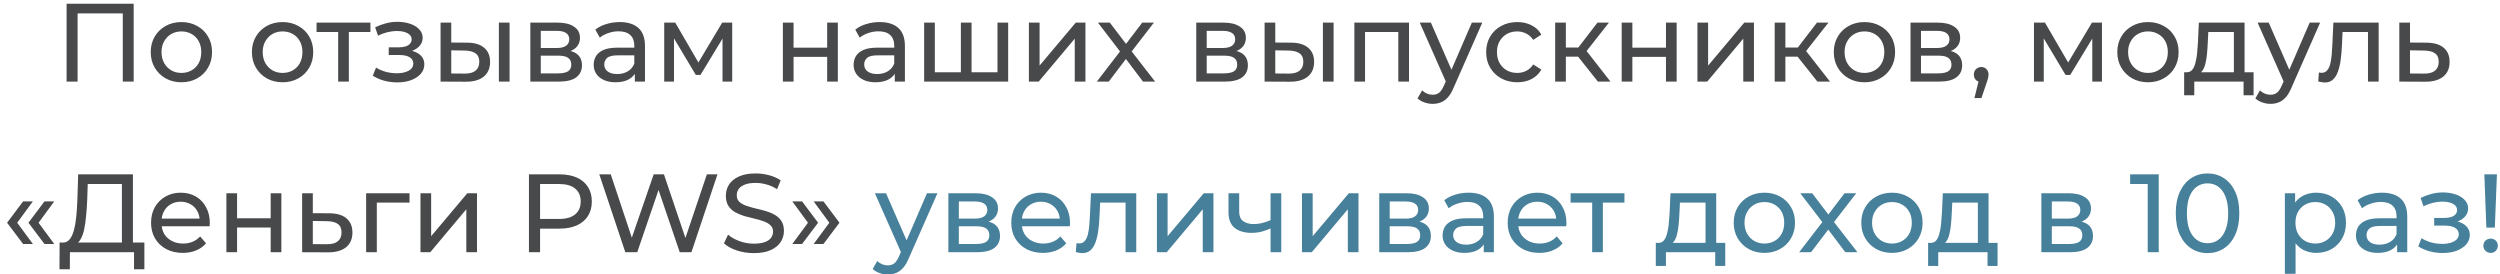
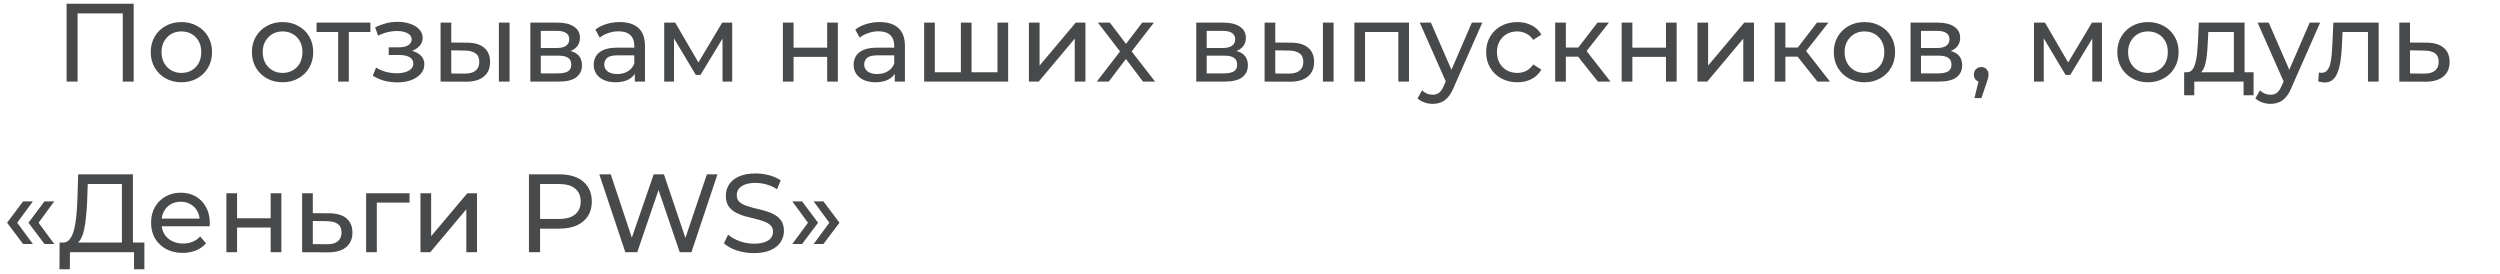
<svg xmlns="http://www.w3.org/2000/svg" width="337" height="37" viewBox="0 0 337 37" fill="none">
  <path d="M8.975 11V0.5H18.02V11H16.55V1.415L16.91 1.805H10.085L10.46 1.415V11H8.975ZM24.459 11.09C23.659 11.09 22.949 10.915 22.329 10.565C21.709 10.215 21.219 9.735 20.859 9.125C20.499 8.505 20.319 7.805 20.319 7.025C20.319 6.235 20.499 5.535 20.859 4.925C21.219 4.315 21.709 3.84 22.329 3.5C22.949 3.15 23.659 2.975 24.459 2.975C25.249 2.975 25.954 3.15 26.574 3.5C27.204 3.84 27.694 4.315 28.044 4.925C28.404 5.525 28.584 6.225 28.584 7.025C28.584 7.815 28.404 8.515 28.044 9.125C27.694 9.735 27.204 10.215 26.574 10.565C25.954 10.915 25.249 11.09 24.459 11.09ZM24.459 9.83C24.969 9.83 25.424 9.715 25.824 9.485C26.234 9.255 26.554 8.93 26.784 8.51C27.014 8.08 27.129 7.585 27.129 7.025C27.129 6.455 27.014 5.965 26.784 5.555C26.554 5.135 26.234 4.81 25.824 4.58C25.424 4.35 24.969 4.235 24.459 4.235C23.949 4.235 23.494 4.35 23.094 4.58C22.694 4.81 22.374 5.135 22.134 5.555C21.894 5.965 21.774 6.455 21.774 7.025C21.774 7.585 21.894 8.08 22.134 8.51C22.374 8.93 22.694 9.255 23.094 9.485C23.494 9.715 23.949 9.83 24.459 9.83ZM38.097 11.09C37.297 11.09 36.587 10.915 35.967 10.565C35.347 10.215 34.857 9.735 34.497 9.125C34.137 8.505 33.957 7.805 33.957 7.025C33.957 6.235 34.137 5.535 34.497 4.925C34.857 4.315 35.347 3.84 35.967 3.5C36.587 3.15 37.297 2.975 38.097 2.975C38.887 2.975 39.592 3.15 40.212 3.5C40.842 3.84 41.332 4.315 41.682 4.925C42.042 5.525 42.222 6.225 42.222 7.025C42.222 7.815 42.042 8.515 41.682 9.125C41.332 9.735 40.842 10.215 40.212 10.565C39.592 10.915 38.887 11.09 38.097 11.09ZM38.097 9.83C38.607 9.83 39.062 9.715 39.462 9.485C39.872 9.255 40.192 8.93 40.422 8.51C40.652 8.08 40.767 7.585 40.767 7.025C40.767 6.455 40.652 5.965 40.422 5.555C40.192 5.135 39.872 4.81 39.462 4.58C39.062 4.35 38.607 4.235 38.097 4.235C37.587 4.235 37.132 4.35 36.732 4.58C36.332 4.81 36.012 5.135 35.772 5.555C35.532 5.965 35.412 6.455 35.412 7.025C35.412 7.585 35.532 8.08 35.772 8.51C36.012 8.93 36.332 9.255 36.732 9.485C37.132 9.715 37.587 9.83 38.097 9.83ZM45.583 11V3.935L45.943 4.31H42.673V3.05H49.933V4.31H46.678L47.023 3.935V11H45.583ZM53.555 11.105C54.255 11.105 54.875 11.005 55.415 10.805C55.965 10.595 56.4 10.31 56.72 9.95C57.04 9.58 57.2 9.155 57.2 8.675C57.2 8.075 56.945 7.6 56.435 7.25C55.925 6.9 55.225 6.725 54.335 6.725L54.275 7.07C54.795 7.07 55.255 6.985 55.655 6.815C56.055 6.645 56.375 6.415 56.615 6.125C56.855 5.825 56.975 5.485 56.975 5.105C56.975 4.655 56.815 4.265 56.495 3.935C56.185 3.605 55.76 3.355 55.22 3.185C54.68 3.005 54.065 2.925 53.375 2.945C52.915 2.955 52.45 3.025 51.98 3.155C51.52 3.275 51.05 3.45 50.57 3.68L50.96 4.805C51.39 4.595 51.81 4.44 52.22 4.34C52.64 4.24 53.05 4.185 53.45 4.175C53.86 4.175 54.215 4.22 54.515 4.31C54.825 4.4 55.065 4.53 55.235 4.7C55.405 4.87 55.49 5.075 55.49 5.315C55.49 5.535 55.415 5.73 55.265 5.9C55.125 6.06 54.925 6.18 54.665 6.26C54.405 6.34 54.1 6.38 53.75 6.38H52.4V7.415H53.84C54.43 7.415 54.89 7.515 55.22 7.715C55.55 7.915 55.715 8.2 55.715 8.57C55.715 8.83 55.625 9.06 55.445 9.26C55.265 9.45 55.005 9.6 54.665 9.71C54.335 9.82 53.94 9.875 53.48 9.875C52.98 9.875 52.485 9.81 51.995 9.68C51.505 9.54 51.07 9.35 50.69 9.11L50.255 10.205C50.705 10.495 51.215 10.72 51.785 10.88C52.365 11.03 52.955 11.105 53.555 11.105ZM67.249 11V3.05H68.689V11H67.249ZM62.974 5.75C63.984 5.76 64.749 5.99 65.269 6.44C65.799 6.89 66.064 7.525 66.064 8.345C66.064 9.205 65.774 9.87 65.194 10.34C64.624 10.8 63.804 11.025 62.734 11.015L59.389 11V3.05H60.829V5.735L62.974 5.75ZM62.629 9.92C63.269 9.93 63.759 9.8 64.099 9.53C64.439 9.26 64.609 8.86 64.609 8.33C64.609 7.81 64.439 7.43 64.099 7.19C63.769 6.95 63.279 6.825 62.629 6.815L60.829 6.785V9.905L62.629 9.92ZM71.489 11V3.05H75.179C76.109 3.05 76.839 3.23 77.369 3.59C77.909 3.94 78.179 4.44 78.179 5.09C78.179 5.74 77.924 6.245 77.414 6.605C76.914 6.955 76.249 7.13 75.419 7.13L75.644 6.74C76.594 6.74 77.299 6.915 77.759 7.265C78.219 7.615 78.449 8.13 78.449 8.81C78.449 9.5 78.189 10.04 77.669 10.43C77.159 10.81 76.374 11 75.314 11H71.489ZM72.899 9.89H75.209C75.809 9.89 76.259 9.8 76.559 9.62C76.859 9.43 77.009 9.13 77.009 8.72C77.009 8.3 76.869 7.995 76.589 7.805C76.319 7.605 75.889 7.505 75.299 7.505H72.899V9.89ZM72.899 6.47H75.059C75.609 6.47 76.024 6.37 76.304 6.17C76.594 5.96 76.739 5.67 76.739 5.3C76.739 4.92 76.594 4.635 76.304 4.445C76.024 4.255 75.609 4.16 75.059 4.16H72.899V6.47ZM85.578 11V9.32L85.503 9.005V6.14C85.503 5.53 85.323 5.06 84.963 4.73C84.613 4.39 84.083 4.22 83.373 4.22C82.903 4.22 82.443 4.3 81.993 4.46C81.543 4.61 81.163 4.815 80.853 5.075L80.253 3.995C80.663 3.665 81.153 3.415 81.723 3.245C82.303 3.065 82.908 2.975 83.538 2.975C84.628 2.975 85.468 3.24 86.058 3.77C86.648 4.3 86.943 5.11 86.943 6.2V11H85.578ZM82.968 11.09C82.378 11.09 81.858 10.99 81.408 10.79C80.968 10.59 80.628 10.315 80.388 9.965C80.148 9.605 80.028 9.2 80.028 8.75C80.028 8.32 80.128 7.93 80.328 7.58C80.538 7.23 80.873 6.95 81.333 6.74C81.803 6.53 82.433 6.425 83.223 6.425H85.743V7.46H83.283C82.563 7.46 82.078 7.58 81.828 7.82C81.578 8.06 81.453 8.35 81.453 8.69C81.453 9.08 81.608 9.395 81.918 9.635C82.228 9.865 82.658 9.98 83.208 9.98C83.748 9.98 84.218 9.86 84.618 9.62C85.028 9.38 85.323 9.03 85.503 8.57L85.788 9.56C85.598 10.03 85.263 10.405 84.783 10.685C84.303 10.955 83.698 11.09 82.968 11.09ZM89.536 11V3.05H91.021L94.441 8.93H93.841L97.351 3.05H98.701V11H97.396V4.67L97.636 4.805L94.426 10.1H93.796L90.571 4.7L90.856 4.64V11H89.536ZM105.532 11V3.05H106.972V6.425H111.502V3.05H112.942V11H111.502V7.67H106.972V11H105.532ZM120.617 11V9.32L120.542 9.005V6.14C120.542 5.53 120.362 5.06 120.002 4.73C119.652 4.39 119.122 4.22 118.412 4.22C117.942 4.22 117.482 4.3 117.032 4.46C116.582 4.61 116.202 4.815 115.892 5.075L115.292 3.995C115.702 3.665 116.192 3.415 116.762 3.245C117.342 3.065 117.947 2.975 118.577 2.975C119.667 2.975 120.507 3.24 121.097 3.77C121.687 4.3 121.982 5.11 121.982 6.2V11H120.617ZM118.007 11.09C117.417 11.09 116.897 10.99 116.447 10.79C116.007 10.59 115.667 10.315 115.427 9.965C115.187 9.605 115.067 9.2 115.067 8.75C115.067 8.32 115.167 7.93 115.367 7.58C115.577 7.23 115.912 6.95 116.372 6.74C116.842 6.53 117.472 6.425 118.262 6.425H120.782V7.46H118.322C117.602 7.46 117.117 7.58 116.867 7.82C116.617 8.06 116.492 8.35 116.492 8.69C116.492 9.08 116.647 9.395 116.957 9.635C117.267 9.865 117.697 9.98 118.247 9.98C118.787 9.98 119.257 9.86 119.657 9.62C120.067 9.38 120.362 9.03 120.542 8.57L120.827 9.56C120.637 10.03 120.302 10.405 119.822 10.685C119.342 10.955 118.737 11.09 118.007 11.09ZM129.855 9.74L129.525 10.115V3.05H130.965V10.115L130.605 9.74H134.805L134.46 10.115V3.05H135.9V11H124.575V3.05H126.015V10.115L125.67 9.74H129.855ZM138.696 11V3.05H140.136V8.84L145.011 3.05H146.316V11H144.876V5.21L140.016 11H138.696ZM147.851 11L151.271 6.56L151.256 7.295L148.001 3.05H149.606L152.096 6.32H151.481L153.971 3.05H155.546L152.246 7.325L152.261 6.56L155.711 11H154.076L151.451 7.52L152.036 7.61L149.456 11H147.851ZM161.254 11V3.05H164.944C165.874 3.05 166.604 3.23 167.134 3.59C167.674 3.94 167.944 4.44 167.944 5.09C167.944 5.74 167.689 6.245 167.179 6.605C166.679 6.955 166.014 7.13 165.184 7.13L165.409 6.74C166.359 6.74 167.064 6.915 167.524 7.265C167.984 7.615 168.214 8.13 168.214 8.81C168.214 9.5 167.954 10.04 167.434 10.43C166.924 10.81 166.139 11 165.079 11H161.254ZM162.664 9.89H164.974C165.574 9.89 166.024 9.8 166.324 9.62C166.624 9.43 166.774 9.13 166.774 8.72C166.774 8.3 166.634 7.995 166.354 7.805C166.084 7.605 165.654 7.505 165.064 7.505H162.664V9.89ZM162.664 6.47H164.824C165.374 6.47 165.789 6.37 166.069 6.17C166.359 5.96 166.504 5.67 166.504 5.3C166.504 4.92 166.359 4.635 166.069 4.445C165.789 4.255 165.374 4.16 164.824 4.16H162.664V6.47ZM178.328 11V3.05H179.768V11H178.328ZM174.053 5.75C175.063 5.76 175.828 5.99 176.348 6.44C176.878 6.89 177.143 7.525 177.143 8.345C177.143 9.205 176.853 9.87 176.273 10.34C175.703 10.8 174.883 11.025 173.813 11.015L170.468 11V3.05H171.908V5.735L174.053 5.75ZM173.708 9.92C174.348 9.93 174.838 9.8 175.178 9.53C175.518 9.26 175.688 8.86 175.688 8.33C175.688 7.81 175.518 7.43 175.178 7.19C174.848 6.95 174.358 6.825 173.708 6.815L171.908 6.785V9.905L173.708 9.92ZM182.568 11V3.05H189.933V11H188.493V3.95L188.838 4.31H183.663L184.008 3.95V11H182.568ZM193.124 14C192.744 14 192.374 13.935 192.014 13.805C191.654 13.685 191.344 13.505 191.084 13.265L191.699 12.185C191.899 12.375 192.119 12.52 192.359 12.62C192.599 12.72 192.854 12.77 193.124 12.77C193.474 12.77 193.764 12.68 193.994 12.5C194.224 12.32 194.439 12 194.639 11.54L195.134 10.445L195.284 10.265L198.404 3.05H199.814L195.959 11.795C195.729 12.355 195.469 12.795 195.179 13.115C194.899 13.435 194.589 13.66 194.249 13.79C193.909 13.93 193.534 14 193.124 14ZM195.014 11.255L191.384 3.05H192.884L195.974 10.13L195.014 11.255ZM204.534 11.09C203.724 11.09 202.999 10.915 202.359 10.565C201.729 10.215 201.234 9.735 200.874 9.125C200.514 8.515 200.334 7.815 200.334 7.025C200.334 6.235 200.514 5.535 200.874 4.925C201.234 4.315 201.729 3.84 202.359 3.5C202.999 3.15 203.724 2.975 204.534 2.975C205.254 2.975 205.894 3.12 206.454 3.41C207.024 3.69 207.464 4.11 207.774 4.67L206.679 5.375C206.419 4.985 206.099 4.7 205.719 4.52C205.349 4.33 204.949 4.235 204.519 4.235C203.999 4.235 203.534 4.35 203.124 4.58C202.714 4.81 202.389 5.135 202.149 5.555C201.909 5.965 201.789 6.455 201.789 7.025C201.789 7.595 201.909 8.09 202.149 8.51C202.389 8.93 202.714 9.255 203.124 9.485C203.534 9.715 203.999 9.83 204.519 9.83C204.949 9.83 205.349 9.74 205.719 9.56C206.099 9.37 206.419 9.08 206.679 8.69L207.774 9.38C207.464 9.93 207.024 10.355 206.454 10.655C205.894 10.945 205.254 11.09 204.534 11.09ZM215.398 11L212.323 7.13L213.508 6.41L217.093 11H215.398ZM209.638 11V3.05H211.078V11H209.638ZM210.643 7.64V6.41H213.268V7.64H210.643ZM213.628 7.19L212.293 7.01L215.338 3.05H216.883L213.628 7.19ZM218.603 11V3.05H220.043V6.425H224.573V3.05H226.013V11H224.573V7.67H220.043V11H218.603ZM228.813 11V3.05H230.253V8.84L235.128 3.05H236.433V11H234.993V5.21L230.133 11H228.813ZM244.988 11L241.913 7.13L243.098 6.41L246.683 11H244.988ZM239.228 11V3.05H240.668V11H239.228ZM240.233 7.64V6.41H242.858V7.64H240.233ZM243.218 7.19L241.883 7.01L244.928 3.05H246.473L243.218 7.19ZM251.334 11.09C250.534 11.09 249.824 10.915 249.204 10.565C248.584 10.215 248.094 9.735 247.734 9.125C247.374 8.505 247.194 7.805 247.194 7.025C247.194 6.235 247.374 5.535 247.734 4.925C248.094 4.315 248.584 3.84 249.204 3.5C249.824 3.15 250.534 2.975 251.334 2.975C252.124 2.975 252.829 3.15 253.449 3.5C254.079 3.84 254.569 4.315 254.919 4.925C255.279 5.525 255.459 6.225 255.459 7.025C255.459 7.815 255.279 8.515 254.919 9.125C254.569 9.735 254.079 10.215 253.449 10.565C252.829 10.915 252.124 11.09 251.334 11.09ZM251.334 9.83C251.844 9.83 252.299 9.715 252.699 9.485C253.109 9.255 253.429 8.93 253.659 8.51C253.889 8.08 254.004 7.585 254.004 7.025C254.004 6.455 253.889 5.965 253.659 5.555C253.429 5.135 253.109 4.81 252.699 4.58C252.299 4.35 251.844 4.235 251.334 4.235C250.824 4.235 250.369 4.35 249.969 4.58C249.569 4.81 249.249 5.135 249.009 5.555C248.769 5.965 248.649 6.455 248.649 7.025C248.649 7.585 248.769 8.08 249.009 8.51C249.249 8.93 249.569 9.255 249.969 9.485C250.369 9.715 250.824 9.83 251.334 9.83ZM257.539 11V3.05H261.229C262.159 3.05 262.889 3.23 263.419 3.59C263.959 3.94 264.229 4.44 264.229 5.09C264.229 5.74 263.974 6.245 263.464 6.605C262.964 6.955 262.299 7.13 261.469 7.13L261.694 6.74C262.644 6.74 263.349 6.915 263.809 7.265C264.269 7.615 264.499 8.13 264.499 8.81C264.499 9.5 264.239 10.04 263.719 10.43C263.209 10.81 262.424 11 261.364 11H257.539ZM258.949 9.89H261.259C261.859 9.89 262.309 9.8 262.609 9.62C262.909 9.43 263.059 9.13 263.059 8.72C263.059 8.3 262.919 7.995 262.639 7.805C262.369 7.605 261.939 7.505 261.349 7.505H258.949V9.89ZM258.949 6.47H261.109C261.659 6.47 262.074 6.37 262.354 6.17C262.644 5.96 262.789 5.67 262.789 5.3C262.789 4.92 262.644 4.635 262.354 4.445C262.074 4.255 261.659 4.16 261.109 4.16H258.949V6.47ZM266.152 13.22L266.902 10.19L267.097 11.06C266.807 11.06 266.562 10.97 266.362 10.79C266.172 10.61 266.077 10.365 266.077 10.055C266.077 9.755 266.172 9.51 266.362 9.32C266.562 9.13 266.802 9.035 267.082 9.035C267.372 9.035 267.607 9.135 267.787 9.335C267.967 9.525 268.057 9.765 268.057 10.055C268.057 10.155 268.047 10.255 268.027 10.355C268.017 10.445 267.992 10.555 267.952 10.685C267.922 10.805 267.872 10.955 267.802 11.135L267.097 13.22H266.152ZM274.179 11V3.05H275.664L279.084 8.93H278.484L281.994 3.05H283.344V11H282.039V4.67L282.279 4.805L279.069 10.1H278.439L275.214 4.7L275.499 4.64V11H274.179ZM289.552 11.09C288.752 11.09 288.042 10.915 287.422 10.565C286.802 10.215 286.312 9.735 285.952 9.125C285.592 8.505 285.412 7.805 285.412 7.025C285.412 6.235 285.592 5.535 285.952 4.925C286.312 4.315 286.802 3.84 287.422 3.5C288.042 3.15 288.752 2.975 289.552 2.975C290.342 2.975 291.047 3.15 291.667 3.5C292.297 3.84 292.787 4.315 293.137 4.925C293.497 5.525 293.677 6.225 293.677 7.025C293.677 7.815 293.497 8.515 293.137 9.125C292.787 9.735 292.297 10.215 291.667 10.565C291.047 10.915 290.342 11.09 289.552 11.09ZM289.552 9.83C290.062 9.83 290.517 9.715 290.917 9.485C291.327 9.255 291.647 8.93 291.877 8.51C292.107 8.08 292.222 7.585 292.222 7.025C292.222 6.455 292.107 5.965 291.877 5.555C291.647 5.135 291.327 4.81 290.917 4.58C290.517 4.35 290.062 4.235 289.552 4.235C289.042 4.235 288.587 4.35 288.187 4.58C287.787 4.81 287.467 5.135 287.227 5.555C286.987 5.965 286.867 6.455 286.867 7.025C286.867 7.585 286.987 8.08 287.227 8.51C287.467 8.93 287.787 9.255 288.187 9.485C288.587 9.715 289.042 9.83 289.552 9.83ZM301.128 10.325V4.31H297.678L297.603 5.84C297.583 6.34 297.548 6.825 297.498 7.295C297.458 7.755 297.388 8.18 297.288 8.57C297.198 8.96 297.063 9.28 296.883 9.53C296.703 9.78 296.463 9.935 296.163 9.995L294.738 9.74C295.048 9.75 295.298 9.65 295.488 9.44C295.678 9.22 295.823 8.92 295.923 8.54C296.033 8.16 296.113 7.73 296.163 7.25C296.213 6.76 296.253 6.255 296.283 5.735L296.403 3.05H302.568V10.325H301.128ZM294.423 12.845V9.74H303.783V12.845H302.433V11H295.788V12.845H294.423ZM306.064 14C305.684 14 305.314 13.935 304.954 13.805C304.594 13.685 304.284 13.505 304.024 13.265L304.639 12.185C304.839 12.375 305.059 12.52 305.299 12.62C305.539 12.72 305.794 12.77 306.064 12.77C306.414 12.77 306.704 12.68 306.934 12.5C307.164 12.32 307.379 12 307.579 11.54L308.074 10.445L308.224 10.265L311.344 3.05H312.754L308.899 11.795C308.669 12.355 308.409 12.795 308.119 13.115C307.839 13.435 307.529 13.66 307.189 13.79C306.849 13.93 306.474 14 306.064 14ZM307.954 11.255L304.324 3.05H305.824L308.914 10.13L307.954 11.255ZM312.498 10.985L312.588 9.77C312.658 9.78 312.723 9.79 312.783 9.8C312.843 9.81 312.898 9.815 312.948 9.815C313.268 9.815 313.518 9.705 313.698 9.485C313.888 9.265 314.028 8.975 314.118 8.615C314.208 8.245 314.273 7.83 314.313 7.37C314.353 6.91 314.383 6.45 314.403 5.99L314.538 3.05H320.643V11H319.203V3.89L319.548 4.31H315.468L315.798 3.875L315.693 6.08C315.663 6.78 315.608 7.435 315.528 8.045C315.448 8.655 315.323 9.19 315.153 9.65C314.993 10.11 314.768 10.47 314.478 10.73C314.198 10.99 313.833 11.12 313.383 11.12C313.253 11.12 313.113 11.105 312.963 11.075C312.823 11.055 312.668 11.025 312.498 10.985ZM327.102 5.75C328.112 5.76 328.882 5.99 329.412 6.44C329.942 6.89 330.207 7.525 330.207 8.345C330.207 9.205 329.917 9.87 329.337 10.34C328.757 10.8 327.937 11.025 326.877 11.015L323.427 11V3.05H324.867V5.735L327.102 5.75ZM326.757 9.92C327.407 9.93 327.897 9.8 328.227 9.53C328.567 9.26 328.737 8.86 328.737 8.33C328.737 7.81 328.572 7.43 328.242 7.19C327.912 6.95 327.417 6.825 326.757 6.815L324.867 6.785V9.905L326.757 9.92ZM3.115 32.89L0.955 30.025L3.115 27.145H4.435L2.32 30.025L4.435 32.89H3.115ZM5.995 32.89L3.835 30.025L5.995 27.145H7.315L5.2 30.025L7.315 32.89H5.995ZM16.433 33.295V24.805H11.828L11.753 27.01C11.723 27.75 11.673 28.46 11.603 29.14C11.543 29.82 11.453 30.435 11.333 30.985C11.213 31.525 11.043 31.97 10.823 32.32C10.613 32.67 10.343 32.885 10.013 32.965L8.393 32.695C8.783 32.725 9.103 32.595 9.353 32.305C9.613 32.005 9.813 31.59 9.953 31.06C10.103 30.52 10.213 29.895 10.283 29.185C10.353 28.465 10.403 27.695 10.433 26.875L10.538 23.5H17.918V33.295H16.433ZM8.018 36.295L8.033 32.695H19.463V36.295H18.068V34H9.428L9.413 36.295H8.018ZM24.638 34.09C23.788 34.09 23.038 33.915 22.388 33.565C21.748 33.215 21.248 32.735 20.888 32.125C20.538 31.515 20.363 30.815 20.363 30.025C20.363 29.235 20.533 28.535 20.873 27.925C21.223 27.315 21.698 26.84 22.298 26.5C22.908 26.15 23.593 25.975 24.353 25.975C25.123 25.975 25.803 26.145 26.393 26.485C26.983 26.825 27.443 27.305 27.773 27.925C28.113 28.535 28.283 29.25 28.283 30.07C28.283 30.13 28.278 30.2 28.268 30.28C28.268 30.36 28.263 30.435 28.253 30.505H21.488V29.47H27.503L26.918 29.83C26.928 29.32 26.823 28.865 26.603 28.465C26.383 28.065 26.078 27.755 25.688 27.535C25.308 27.305 24.863 27.19 24.353 27.19C23.853 27.19 23.408 27.305 23.018 27.535C22.628 27.755 22.323 28.07 22.103 28.48C21.883 28.88 21.773 29.34 21.773 29.86V30.1C21.773 30.63 21.893 31.105 22.133 31.525C22.383 31.935 22.728 32.255 23.168 32.485C23.608 32.715 24.113 32.83 24.683 32.83C25.153 32.83 25.578 32.75 25.958 32.59C26.348 32.43 26.688 32.19 26.978 31.87L27.773 32.8C27.413 33.22 26.963 33.54 26.423 33.76C25.893 33.98 25.298 34.09 24.638 34.09ZM30.517 34V26.05H31.957V29.425H36.487V26.05H37.927V34H36.487V30.67H31.957V34H30.517ZM44.402 28.75C45.412 28.76 46.182 28.99 46.712 29.44C47.242 29.89 47.507 30.525 47.507 31.345C47.507 32.205 47.217 32.87 46.637 33.34C46.057 33.8 45.237 34.025 44.177 34.015L40.727 34V26.05H42.167V28.735L44.402 28.75ZM44.057 32.92C44.707 32.93 45.197 32.8 45.527 32.53C45.867 32.26 46.037 31.86 46.037 31.33C46.037 30.81 45.872 30.43 45.542 30.19C45.212 29.95 44.717 29.825 44.057 29.815L42.167 29.785V32.905L44.057 32.92ZM49.355 34V26.05H55.205V27.31H50.45L50.795 26.98V34H49.355ZM56.679 34V26.05H58.119V31.84L62.994 26.05H64.299V34H62.859V28.21L57.999 34H56.679ZM71.302 34V23.5H75.397C76.317 23.5 77.103 23.645 77.752 23.935C78.403 24.225 78.903 24.645 79.252 25.195C79.603 25.745 79.778 26.4 79.778 27.16C79.778 27.92 79.603 28.575 79.252 29.125C78.903 29.665 78.403 30.085 77.752 30.385C77.103 30.675 76.317 30.82 75.397 30.82H72.127L72.802 30.115V34H71.302ZM72.802 30.265L72.127 29.515H75.353C76.312 29.515 77.037 29.31 77.528 28.9C78.028 28.49 78.278 27.91 78.278 27.16C78.278 26.41 78.028 25.83 77.528 25.42C77.037 25.01 76.312 24.805 75.353 24.805H72.127L72.802 24.055V30.265ZM84.294 34L80.784 23.5H82.329L85.554 33.19H84.774L88.119 23.5H89.499L92.769 33.19H92.019L95.289 23.5H96.714L93.204 34H91.629L88.569 25.015H88.974L85.899 34H84.294ZM101.609 34.12C100.809 34.12 100.044 34 99.314 33.76C98.584 33.51 98.009 33.19 97.589 32.8L98.144 31.63C98.544 31.98 99.054 32.27 99.674 32.5C100.294 32.73 100.939 32.845 101.609 32.845C102.219 32.845 102.714 32.775 103.094 32.635C103.474 32.495 103.754 32.305 103.934 32.065C104.114 31.815 104.204 31.535 104.204 31.225C104.204 30.865 104.084 30.575 103.844 30.355C103.614 30.135 103.309 29.96 102.929 29.83C102.559 29.69 102.149 29.57 101.699 29.47C101.249 29.37 100.794 29.255 100.334 29.125C99.884 28.985 99.469 28.81 99.089 28.6C98.719 28.39 98.419 28.11 98.189 27.76C97.959 27.4 97.844 26.94 97.844 26.38C97.844 25.84 97.984 25.345 98.264 24.895C98.554 24.435 98.994 24.07 99.584 23.8C100.184 23.52 100.944 23.38 101.864 23.38C102.474 23.38 103.079 23.46 103.679 23.62C104.279 23.78 104.799 24.01 105.239 24.31L104.744 25.51C104.294 25.21 103.819 24.995 103.319 24.865C102.819 24.725 102.334 24.655 101.864 24.655C101.274 24.655 100.789 24.73 100.409 24.88C100.029 25.03 99.749 25.23 99.569 25.48C99.399 25.73 99.314 26.01 99.314 26.32C99.314 26.69 99.429 26.985 99.659 27.205C99.899 27.425 100.204 27.6 100.574 27.73C100.954 27.86 101.369 27.98 101.819 28.09C102.269 28.19 102.719 28.305 103.169 28.435C103.629 28.565 104.044 28.735 104.414 28.945C104.794 29.155 105.099 29.435 105.329 29.785C105.559 30.135 105.674 30.585 105.674 31.135C105.674 31.665 105.529 32.16 105.239 32.62C104.949 33.07 104.499 33.435 103.889 33.715C103.289 33.985 102.529 34.12 101.609 34.12ZM108.12 32.89H106.8L108.915 30.025L106.8 27.145H108.12L110.28 30.025L108.12 32.89ZM111 32.89H109.68L111.795 30.025L109.68 27.145H111L113.16 30.025L111 32.89Z" fill="#48494A" />
-   <path d="M119.677 37C119.297 37 118.927 36.935 118.567 36.805C118.207 36.685 117.897 36.505 117.637 36.265L118.252 35.185C118.452 35.375 118.672 35.52 118.912 35.62C119.152 35.72 119.407 35.77 119.677 35.77C120.027 35.77 120.317 35.68 120.547 35.5C120.777 35.32 120.992 35 121.192 34.54L121.687 33.445L121.837 33.265L124.957 26.05H126.367L122.512 34.795C122.282 35.355 122.022 35.795 121.732 36.115C121.452 36.435 121.142 36.66 120.802 36.79C120.462 36.93 120.087 37 119.677 37ZM121.567 34.255L117.937 26.05H119.437L122.527 33.13L121.567 34.255ZM127.841 34V26.05H131.531C132.461 26.05 133.191 26.23 133.721 26.59C134.261 26.94 134.531 27.44 134.531 28.09C134.531 28.74 134.276 29.245 133.766 29.605C133.266 29.955 132.601 30.13 131.771 30.13L131.996 29.74C132.946 29.74 133.651 29.915 134.111 30.265C134.571 30.615 134.801 31.13 134.801 31.81C134.801 32.5 134.541 33.04 134.021 33.43C133.511 33.81 132.726 34 131.666 34H127.841ZM129.251 32.89H131.561C132.161 32.89 132.611 32.8 132.911 32.62C133.211 32.43 133.361 32.13 133.361 31.72C133.361 31.3 133.221 30.995 132.941 30.805C132.671 30.605 132.241 30.505 131.651 30.505H129.251V32.89ZM129.251 29.47H131.411C131.961 29.47 132.376 29.37 132.656 29.17C132.946 28.96 133.091 28.67 133.091 28.3C133.091 27.92 132.946 27.635 132.656 27.445C132.376 27.255 131.961 27.16 131.411 27.16H129.251V29.47ZM140.595 34.09C139.745 34.09 138.995 33.915 138.345 33.565C137.705 33.215 137.205 32.735 136.845 32.125C136.495 31.515 136.32 30.815 136.32 30.025C136.32 29.235 136.49 28.535 136.83 27.925C137.18 27.315 137.655 26.84 138.255 26.5C138.865 26.15 139.55 25.975 140.31 25.975C141.08 25.975 141.76 26.145 142.35 26.485C142.94 26.825 143.4 27.305 143.73 27.925C144.07 28.535 144.24 29.25 144.24 30.07C144.24 30.13 144.235 30.2 144.225 30.28C144.225 30.36 144.22 30.435 144.21 30.505H137.445V29.47H143.46L142.875 29.83C142.885 29.32 142.78 28.865 142.56 28.465C142.34 28.065 142.035 27.755 141.645 27.535C141.265 27.305 140.82 27.19 140.31 27.19C139.81 27.19 139.365 27.305 138.975 27.535C138.585 27.755 138.28 28.07 138.06 28.48C137.84 28.88 137.73 29.34 137.73 29.86V30.1C137.73 30.63 137.85 31.105 138.09 31.525C138.34 31.935 138.685 32.255 139.125 32.485C139.565 32.715 140.07 32.83 140.64 32.83C141.11 32.83 141.535 32.75 141.915 32.59C142.305 32.43 142.645 32.19 142.935 31.87L143.73 32.8C143.37 33.22 142.92 33.54 142.38 33.76C141.85 33.98 141.255 34.09 140.595 34.09ZM145.022 33.985L145.112 32.77C145.182 32.78 145.247 32.79 145.307 32.8C145.367 32.81 145.422 32.815 145.472 32.815C145.792 32.815 146.042 32.705 146.222 32.485C146.412 32.265 146.552 31.975 146.642 31.615C146.732 31.245 146.797 30.83 146.837 30.37C146.877 29.91 146.907 29.45 146.927 28.99L147.062 26.05H153.167V34H151.727V26.89L152.072 27.31H147.992L148.322 26.875L148.217 29.08C148.187 29.78 148.132 30.435 148.052 31.045C147.972 31.655 147.847 32.19 147.677 32.65C147.517 33.11 147.292 33.47 147.002 33.73C146.722 33.99 146.357 34.12 145.907 34.12C145.777 34.12 145.637 34.105 145.487 34.075C145.347 34.055 145.192 34.025 145.022 33.985ZM155.952 34V26.05H157.392V31.84L162.267 26.05H163.572V34H162.132V28.21L157.272 34H155.952ZM171.377 30.745C170.957 30.945 170.522 31.105 170.072 31.225C169.632 31.335 169.177 31.39 168.707 31.39C167.747 31.39 166.987 31.165 166.427 30.715C165.877 30.265 165.602 29.57 165.602 28.63V26.05H167.042V28.54C167.042 29.11 167.217 29.53 167.567 29.8C167.927 30.07 168.407 30.205 169.007 30.205C169.387 30.205 169.777 30.155 170.177 30.055C170.587 29.955 170.987 29.815 171.377 29.635V30.745ZM171.272 34V26.05H172.712V34H171.272ZM175.507 34V26.05H176.947V31.84L181.822 26.05H183.127V34H181.687V28.21L176.827 34H175.507ZM185.922 34V26.05H189.612C190.542 26.05 191.272 26.23 191.802 26.59C192.342 26.94 192.612 27.44 192.612 28.09C192.612 28.74 192.357 29.245 191.847 29.605C191.347 29.955 190.682 30.13 189.852 30.13L190.077 29.74C191.027 29.74 191.732 29.915 192.192 30.265C192.652 30.615 192.882 31.13 192.882 31.81C192.882 32.5 192.622 33.04 192.102 33.43C191.592 33.81 190.807 34 189.747 34H185.922ZM187.332 32.89H189.642C190.242 32.89 190.692 32.8 190.992 32.62C191.292 32.43 191.442 32.13 191.442 31.72C191.442 31.3 191.302 30.995 191.022 30.805C190.752 30.605 190.322 30.505 189.732 30.505H187.332V32.89ZM187.332 29.47H189.492C190.042 29.47 190.457 29.37 190.737 29.17C191.027 28.96 191.172 28.67 191.172 28.3C191.172 27.92 191.027 27.635 190.737 27.445C190.457 27.255 190.042 27.16 189.492 27.16H187.332V29.47ZM200.011 34V32.32L199.936 32.005V29.14C199.936 28.53 199.756 28.06 199.396 27.73C199.046 27.39 198.516 27.22 197.806 27.22C197.336 27.22 196.876 27.3 196.426 27.46C195.976 27.61 195.596 27.815 195.286 28.075L194.686 26.995C195.096 26.665 195.586 26.415 196.156 26.245C196.736 26.065 197.341 25.975 197.971 25.975C199.061 25.975 199.901 26.24 200.491 26.77C201.081 27.3 201.376 28.11 201.376 29.2V34H200.011ZM197.401 34.09C196.811 34.09 196.291 33.99 195.841 33.79C195.401 33.59 195.061 33.315 194.821 32.965C194.581 32.605 194.461 32.2 194.461 31.75C194.461 31.32 194.561 30.93 194.761 30.58C194.971 30.23 195.306 29.95 195.766 29.74C196.236 29.53 196.866 29.425 197.656 29.425H200.176V30.46H197.716C196.996 30.46 196.511 30.58 196.261 30.82C196.011 31.06 195.886 31.35 195.886 31.69C195.886 32.08 196.041 32.395 196.351 32.635C196.661 32.865 197.091 32.98 197.641 32.98C198.181 32.98 198.651 32.86 199.051 32.62C199.461 32.38 199.756 32.03 199.936 31.57L200.221 32.56C200.031 33.03 199.696 33.405 199.216 33.685C198.736 33.955 198.131 34.09 197.401 34.09ZM207.509 34.09C206.659 34.09 205.909 33.915 205.259 33.565C204.619 33.215 204.119 32.735 203.759 32.125C203.409 31.515 203.234 30.815 203.234 30.025C203.234 29.235 203.404 28.535 203.744 27.925C204.094 27.315 204.569 26.84 205.169 26.5C205.779 26.15 206.464 25.975 207.224 25.975C207.994 25.975 208.674 26.145 209.264 26.485C209.854 26.825 210.314 27.305 210.644 27.925C210.984 28.535 211.154 29.25 211.154 30.07C211.154 30.13 211.149 30.2 211.139 30.28C211.139 30.36 211.134 30.435 211.124 30.505H204.359V29.47H210.374L209.789 29.83C209.799 29.32 209.694 28.865 209.474 28.465C209.254 28.065 208.949 27.755 208.559 27.535C208.179 27.305 207.734 27.19 207.224 27.19C206.724 27.19 206.279 27.305 205.889 27.535C205.499 27.755 205.194 28.07 204.974 28.48C204.754 28.88 204.644 29.34 204.644 29.86V30.1C204.644 30.63 204.764 31.105 205.004 31.525C205.254 31.935 205.599 32.255 206.039 32.485C206.479 32.715 206.984 32.83 207.554 32.83C208.024 32.83 208.449 32.75 208.829 32.59C209.219 32.43 209.559 32.19 209.849 31.87L210.644 32.8C210.284 33.22 209.834 33.54 209.294 33.76C208.764 33.98 208.169 34.09 207.509 34.09ZM214.626 34V26.935L214.986 27.31H211.716V26.05H218.976V27.31H215.721L216.066 26.935V34H214.626ZM229.907 33.325V27.31H226.457L226.382 28.84C226.362 29.34 226.327 29.825 226.277 30.295C226.237 30.755 226.167 31.18 226.067 31.57C225.977 31.96 225.842 32.28 225.662 32.53C225.482 32.78 225.242 32.935 224.942 32.995L223.517 32.74C223.827 32.75 224.077 32.65 224.267 32.44C224.457 32.22 224.602 31.92 224.702 31.54C224.812 31.16 224.892 30.73 224.942 30.25C224.992 29.76 225.032 29.255 225.062 28.735L225.182 26.05H231.347V33.325H229.907ZM223.202 35.845V32.74H232.562V35.845H231.212V34H224.567V35.845H223.202ZM237.843 34.09C237.043 34.09 236.333 33.915 235.713 33.565C235.093 33.215 234.603 32.735 234.243 32.125C233.883 31.505 233.703 30.805 233.703 30.025C233.703 29.235 233.883 28.535 234.243 27.925C234.603 27.315 235.093 26.84 235.713 26.5C236.333 26.15 237.043 25.975 237.843 25.975C238.633 25.975 239.338 26.15 239.958 26.5C240.588 26.84 241.078 27.315 241.428 27.925C241.788 28.525 241.968 29.225 241.968 30.025C241.968 30.815 241.788 31.515 241.428 32.125C241.078 32.735 240.588 33.215 239.958 33.565C239.338 33.915 238.633 34.09 237.843 34.09ZM237.843 32.83C238.353 32.83 238.808 32.715 239.208 32.485C239.618 32.255 239.938 31.93 240.168 31.51C240.398 31.08 240.513 30.585 240.513 30.025C240.513 29.455 240.398 28.965 240.168 28.555C239.938 28.135 239.618 27.81 239.208 27.58C238.808 27.35 238.353 27.235 237.843 27.235C237.333 27.235 236.878 27.35 236.478 27.58C236.078 27.81 235.758 28.135 235.518 28.555C235.278 28.965 235.158 29.455 235.158 30.025C235.158 30.585 235.278 31.08 235.518 31.51C235.758 31.93 236.078 32.255 236.478 32.485C236.878 32.715 237.333 32.83 237.843 32.83ZM242.524 34L245.944 29.56L245.929 30.295L242.674 26.05H244.279L246.769 29.32H246.154L248.644 26.05H250.219L246.919 30.325L246.934 29.56L250.384 34H248.749L246.124 30.52L246.709 30.61L244.129 34H242.524ZM255.04 34.09C254.24 34.09 253.53 33.915 252.91 33.565C252.29 33.215 251.8 32.735 251.44 32.125C251.08 31.505 250.9 30.805 250.9 30.025C250.9 29.235 251.08 28.535 251.44 27.925C251.8 27.315 252.29 26.84 252.91 26.5C253.53 26.15 254.24 25.975 255.04 25.975C255.83 25.975 256.535 26.15 257.155 26.5C257.785 26.84 258.275 27.315 258.625 27.925C258.985 28.525 259.165 29.225 259.165 30.025C259.165 30.815 258.985 31.515 258.625 32.125C258.275 32.735 257.785 33.215 257.155 33.565C256.535 33.915 255.83 34.09 255.04 34.09ZM255.04 32.83C255.55 32.83 256.005 32.715 256.405 32.485C256.815 32.255 257.135 31.93 257.365 31.51C257.595 31.08 257.71 30.585 257.71 30.025C257.71 29.455 257.595 28.965 257.365 28.555C257.135 28.135 256.815 27.81 256.405 27.58C256.005 27.35 255.55 27.235 255.04 27.235C254.53 27.235 254.075 27.35 253.675 27.58C253.275 27.81 252.955 28.135 252.715 28.555C252.475 28.965 252.355 29.455 252.355 30.025C252.355 30.585 252.475 31.08 252.715 31.51C252.955 31.93 253.275 32.255 253.675 32.485C254.075 32.715 254.53 32.83 255.04 32.83ZM266.616 33.325V27.31H263.166L263.091 28.84C263.071 29.34 263.036 29.825 262.986 30.295C262.946 30.755 262.876 31.18 262.776 31.57C262.686 31.96 262.551 32.28 262.371 32.53C262.191 32.78 261.951 32.935 261.651 32.995L260.226 32.74C260.536 32.75 260.786 32.65 260.976 32.44C261.166 32.22 261.311 31.92 261.411 31.54C261.521 31.16 261.601 30.73 261.651 30.25C261.701 29.76 261.741 29.255 261.771 28.735L261.891 26.05H268.056V33.325H266.616ZM259.911 35.845V32.74H269.271V35.845H267.921V34H261.276V35.845H259.911ZM275.175 34V26.05H278.865C279.795 26.05 280.525 26.23 281.055 26.59C281.595 26.94 281.865 27.44 281.865 28.09C281.865 28.74 281.61 29.245 281.1 29.605C280.6 29.955 279.935 30.13 279.105 30.13L279.33 29.74C280.28 29.74 280.985 29.915 281.445 30.265C281.905 30.615 282.135 31.13 282.135 31.81C282.135 32.5 281.875 33.04 281.355 33.43C280.845 33.81 280.06 34 279 34H275.175ZM276.585 32.89H278.895C279.495 32.89 279.945 32.8 280.245 32.62C280.545 32.43 280.695 32.13 280.695 31.72C280.695 31.3 280.555 30.995 280.275 30.805C280.005 30.605 279.575 30.505 278.985 30.505H276.585V32.89ZM276.585 29.47H278.745C279.295 29.47 279.71 29.37 279.99 29.17C280.28 28.96 280.425 28.67 280.425 28.3C280.425 27.92 280.28 27.635 279.99 27.445C279.71 27.255 279.295 27.16 278.745 27.16H276.585V29.47ZM289.512 34V24.1L290.157 24.805H287.142V23.5H290.997V34H289.512ZM297.584 34.12C296.764 34.12 296.029 33.91 295.379 33.49C294.739 33.07 294.229 32.46 293.849 31.66C293.479 30.86 293.294 29.89 293.294 28.75C293.294 27.61 293.479 26.64 293.849 25.84C294.229 25.04 294.739 24.43 295.379 24.01C296.029 23.59 296.764 23.38 297.584 23.38C298.394 23.38 299.124 23.59 299.774 24.01C300.424 24.43 300.934 25.04 301.304 25.84C301.674 26.64 301.859 27.61 301.859 28.75C301.859 29.89 301.674 30.86 301.304 31.66C300.934 32.46 300.424 33.07 299.774 33.49C299.124 33.91 298.394 34.12 297.584 34.12ZM297.584 32.785C298.134 32.785 298.614 32.635 299.024 32.335C299.444 32.035 299.769 31.585 299.999 30.985C300.239 30.385 300.359 29.64 300.359 28.75C300.359 27.86 300.239 27.115 299.999 26.515C299.769 25.915 299.444 25.465 299.024 25.165C298.614 24.865 298.134 24.715 297.584 24.715C297.034 24.715 296.549 24.865 296.129 25.165C295.709 25.465 295.379 25.915 295.139 26.515C294.909 27.115 294.794 27.86 294.794 28.75C294.794 29.64 294.909 30.385 295.139 30.985C295.379 31.585 295.709 32.035 296.129 32.335C296.549 32.635 297.034 32.785 297.584 32.785ZM312.217 34.09C311.557 34.09 310.952 33.94 310.402 33.64C309.862 33.33 309.427 32.875 309.097 32.275C308.777 31.675 308.617 30.925 308.617 30.025C308.617 29.125 308.772 28.375 309.082 27.775C309.402 27.175 309.832 26.725 310.372 26.425C310.922 26.125 311.537 25.975 312.217 25.975C312.997 25.975 313.687 26.145 314.287 26.485C314.887 26.825 315.362 27.3 315.712 27.91C316.062 28.51 316.237 29.215 316.237 30.025C316.237 30.835 316.062 31.545 315.712 32.155C315.362 32.765 314.887 33.24 314.287 33.58C313.687 33.92 312.997 34.09 312.217 34.09ZM308.002 36.91V26.05H309.382V28.195L309.292 30.04L309.442 31.885V36.91H308.002ZM312.097 32.83C312.607 32.83 313.062 32.715 313.462 32.485C313.872 32.255 314.192 31.93 314.422 31.51C314.662 31.08 314.782 30.585 314.782 30.025C314.782 29.455 314.662 28.965 314.422 28.555C314.192 28.135 313.872 27.81 313.462 27.58C313.062 27.35 312.607 27.235 312.097 27.235C311.597 27.235 311.142 27.35 310.732 27.58C310.332 27.81 310.012 28.135 309.772 28.555C309.542 28.965 309.427 29.455 309.427 30.025C309.427 30.585 309.542 31.08 309.772 31.51C310.012 31.93 310.332 32.255 310.732 32.485C311.142 32.715 311.597 32.83 312.097 32.83ZM323.131 34V32.32L323.056 32.005V29.14C323.056 28.53 322.876 28.06 322.516 27.73C322.166 27.39 321.636 27.22 320.926 27.22C320.456 27.22 319.996 27.3 319.546 27.46C319.096 27.61 318.716 27.815 318.406 28.075L317.806 26.995C318.216 26.665 318.706 26.415 319.276 26.245C319.856 26.065 320.461 25.975 321.091 25.975C322.181 25.975 323.021 26.24 323.611 26.77C324.201 27.3 324.496 28.11 324.496 29.2V34H323.131ZM320.521 34.09C319.931 34.09 319.411 33.99 318.961 33.79C318.521 33.59 318.181 33.315 317.941 32.965C317.701 32.605 317.581 32.2 317.581 31.75C317.581 31.32 317.681 30.93 317.881 30.58C318.091 30.23 318.426 29.95 318.886 29.74C319.356 29.53 319.986 29.425 320.776 29.425H323.296V30.46H320.836C320.116 30.46 319.631 30.58 319.381 30.82C319.131 31.06 319.006 31.35 319.006 31.69C319.006 32.08 319.161 32.395 319.471 32.635C319.781 32.865 320.211 32.98 320.761 32.98C321.301 32.98 321.771 32.86 322.171 32.62C322.581 32.38 322.876 32.03 323.056 31.57L323.341 32.56C323.151 33.03 322.816 33.405 322.336 33.685C321.856 33.955 321.251 34.09 320.521 34.09ZM329.283 34.105C329.983 34.105 330.603 34.005 331.143 33.805C331.693 33.595 332.128 33.31 332.448 32.95C332.768 32.58 332.928 32.155 332.928 31.675C332.928 31.075 332.673 30.6 332.163 30.25C331.653 29.9 330.953 29.725 330.063 29.725L330.003 30.07C330.523 30.07 330.983 29.985 331.383 29.815C331.783 29.645 332.103 29.415 332.343 29.125C332.583 28.825 332.703 28.485 332.703 28.105C332.703 27.655 332.543 27.265 332.223 26.935C331.913 26.605 331.488 26.355 330.948 26.185C330.408 26.005 329.793 25.925 329.103 25.945C328.643 25.955 328.178 26.025 327.708 26.155C327.248 26.275 326.778 26.45 326.298 26.68L326.688 27.805C327.118 27.595 327.538 27.44 327.948 27.34C328.368 27.24 328.778 27.185 329.178 27.175C329.588 27.175 329.943 27.22 330.243 27.31C330.553 27.4 330.793 27.53 330.963 27.7C331.133 27.87 331.218 28.075 331.218 28.315C331.218 28.535 331.143 28.73 330.993 28.9C330.853 29.06 330.653 29.18 330.393 29.26C330.133 29.34 329.828 29.38 329.478 29.38H328.128V30.415H329.568C330.158 30.415 330.618 30.515 330.948 30.715C331.278 30.915 331.443 31.2 331.443 31.57C331.443 31.83 331.353 32.06 331.173 32.26C330.993 32.45 330.733 32.6 330.393 32.71C330.063 32.82 329.668 32.875 329.208 32.875C328.708 32.875 328.213 32.81 327.723 32.68C327.233 32.54 326.798 32.35 326.418 32.11L325.983 33.205C326.433 33.495 326.943 33.72 327.513 33.88C328.093 34.03 328.683 34.105 329.283 34.105ZM335.162 30.685L334.892 23.5H336.587L336.302 30.685H335.162ZM335.747 34.09C335.467 34.09 335.232 33.995 335.042 33.805C334.852 33.615 334.757 33.39 334.757 33.13C334.757 32.85 334.852 32.62 335.042 32.44C335.232 32.26 335.467 32.17 335.747 32.17C336.027 32.17 336.257 32.26 336.437 32.44C336.617 32.62 336.707 32.85 336.707 33.13C336.707 33.39 336.617 33.615 336.437 33.805C336.257 33.995 336.027 34.09 335.747 34.09Z" fill="#46809A" />
</svg>